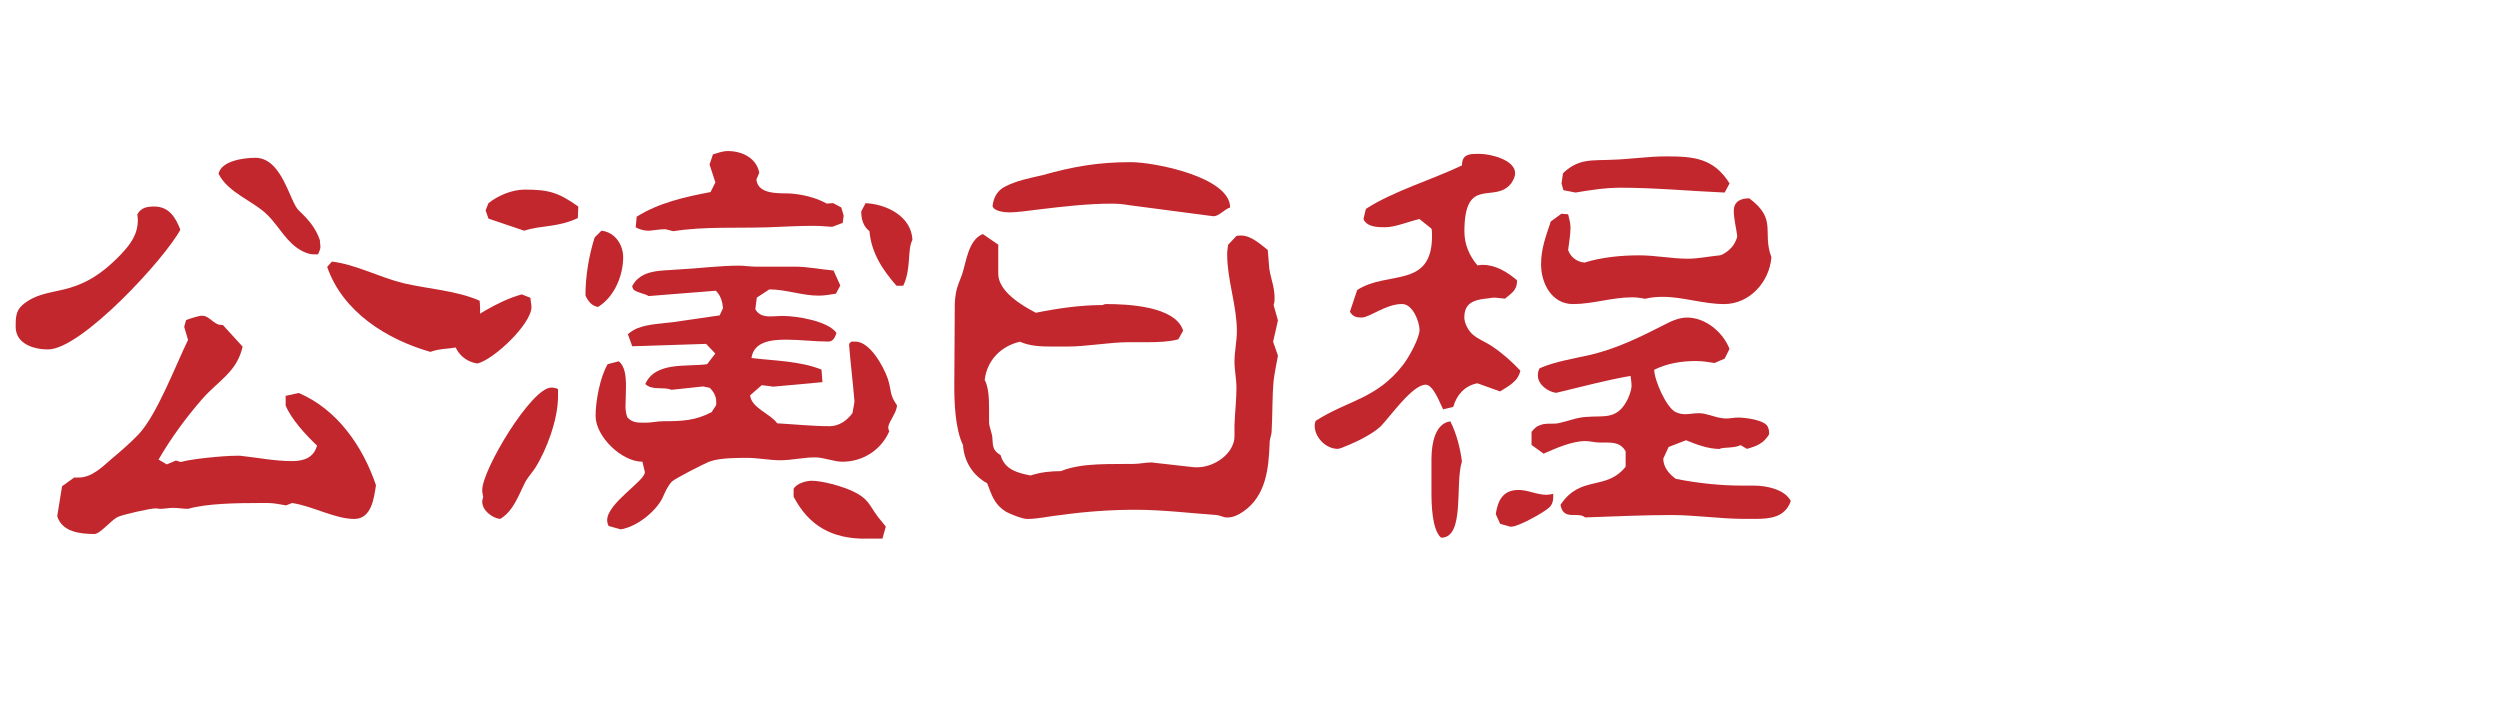
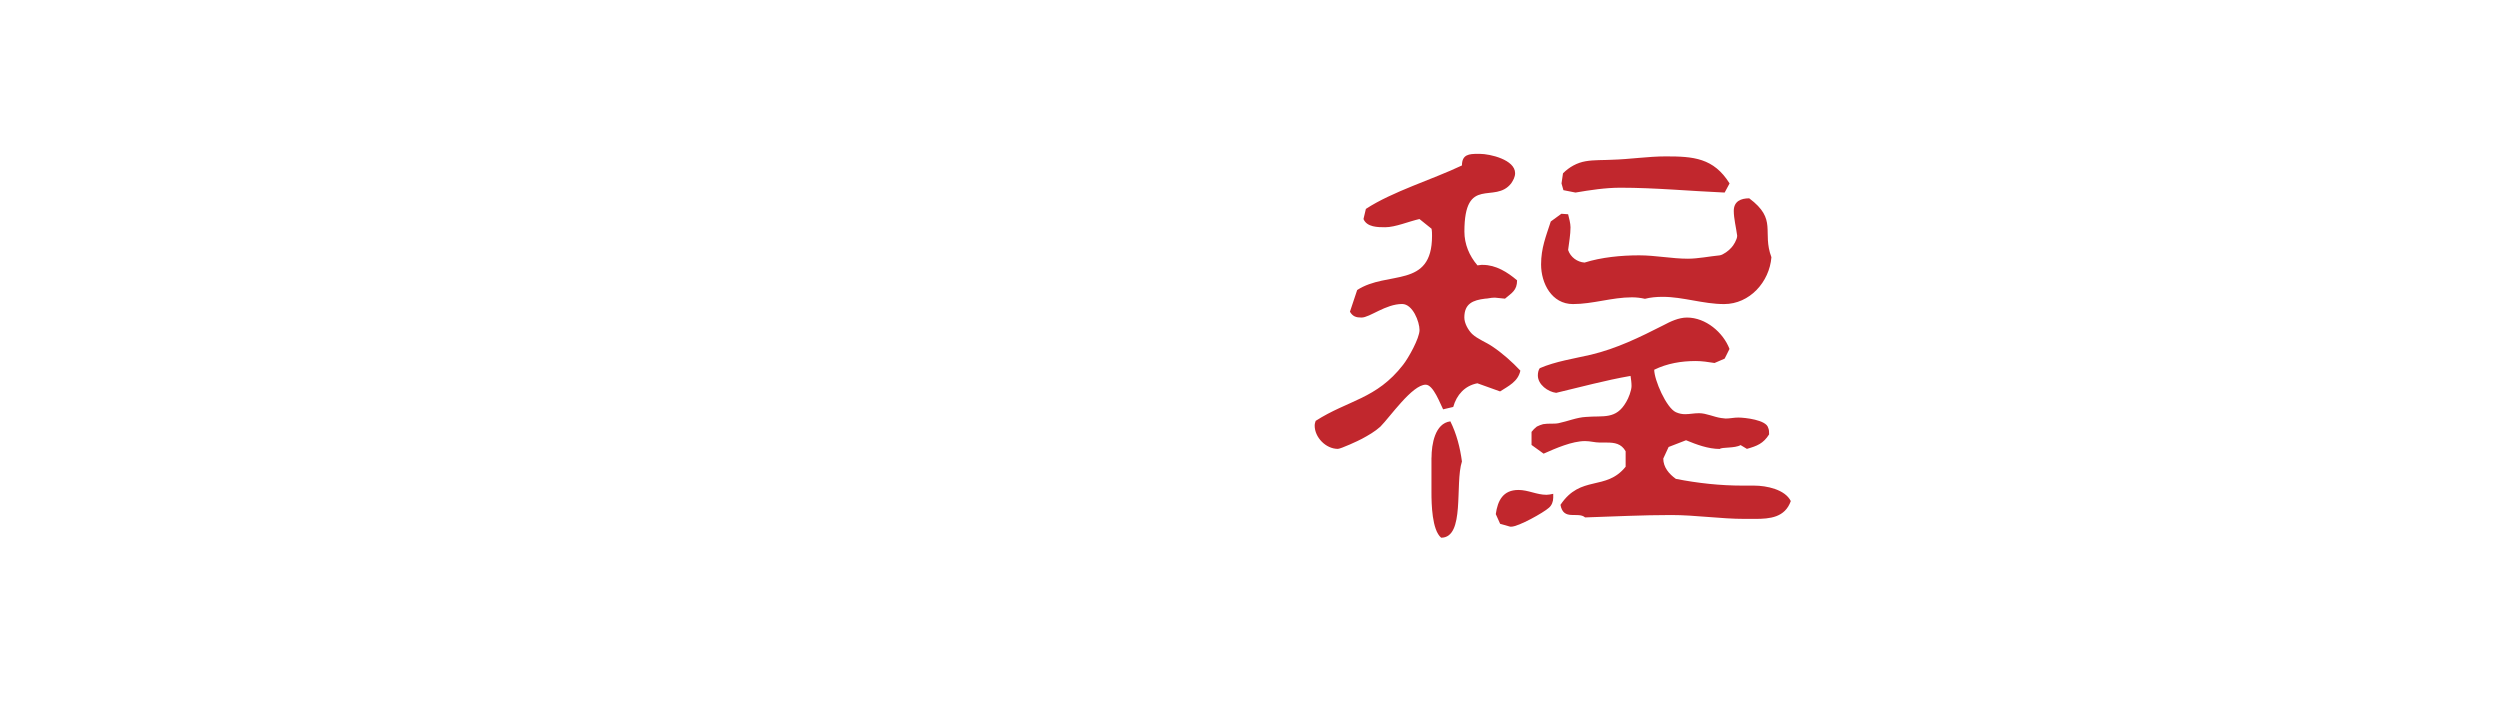
<svg xmlns="http://www.w3.org/2000/svg" version="1.1" x="0px" y="0px" viewBox="0 0 356 100" style="enable-background:new 0 0 356 100;" xml:space="preserve">
  <style type="text/css">
	.st0{opacity:0.8;fill:url(#SVGID_1_);}
	.st1{opacity:0.8;fill:url(#SVGID_00000160188747913895700570000006746606125163048878_);}
	.st2{fill:#C1272D;}
	.st3{fill:#FFFFFF;}
	.st4{fill:none;stroke:#C1272D;stroke-width:0;stroke-linecap:round;stroke-linejoin:round;}
	.st5{opacity:0.8;}
	.st6{opacity:0.8;fill:#C1272D;}
	.st7{fill:#333333;}
	.st8{fill:#0071BC;}
	.st9{opacity:0.68;fill:#FFFFFF;}
</style>
  <g id="レイヤー_1">
</g>
  <g id="レイヤー_2">
    <g>
-       <path class="st2" d="M6.84,49.76c-1.99,0-4.61-0.76-4.61-3.23c0-1.17,0-2.27,0.96-3.09c3.71-3.16,7.56-0.41,14.03-7.22    c1.44-1.51,2.41-2.89,2.41-4.95c0-0.21-0.07-0.48-0.07-0.76c0.55-0.96,1.38-1.1,2.41-1.1c2.06,0,3.03,1.51,3.71,3.3    C23.48,36.84,11.59,49.76,6.84,49.76z M40.74,71.97c-0.76-0.14-1.79-0.34-2.54-0.34c-0.41,0-0.89,0-1.38,0    c-3.16,0-7.43,0.07-10.04,0.83c-0.69,0-1.44-0.14-2.13-0.14c-0.62,0-1.24,0.14-1.86,0.14c-0.21,0-0.41-0.07-0.62-0.07    c-0.76,0-4.74,0.89-5.43,1.24c-0.96,0.48-2.48,2.41-3.3,2.41c-1.99,0-4.61-0.27-5.29-2.54l0.69-4.26l1.72-1.24h0.34    c0.07,0,0.14,0,0.28,0c1.93,0,3.37-1.51,4.74-2.68c1.31-1.1,2.68-2.27,3.85-3.51c2.61-2.82,5.23-9.76,7.01-13.41l-0.55-1.86    l0.27-0.96c0.55-0.21,1.79-0.62,2.27-0.62c1.1,0,1.65,1.31,2.75,1.31c0.07,0,0.14,0,0.21,0l2.82,3.09    c-0.82,3.64-3.44,4.81-5.78,7.49c-2.27,2.61-4.4,5.5-6.19,8.59l1.17,0.69l1.31-0.55l0.69,0.21c1.31-0.41,5.91-0.89,7.91-0.89    c0.21,0,0.41,0,0.55,0c2.48,0.27,4.95,0.76,7.36,0.76c1.72,0,3.09-0.48,3.58-2.2c-1.58-1.51-3.64-3.71-4.47-5.71v-1.38l1.86-0.41    c5.5,2.34,9.14,7.63,11,13.13c-0.27,1.79-0.62,4.81-3.09,4.81c-2.75,0-5.98-1.86-8.87-2.27L40.74,71.97z M44.94,36.22    c-0.07,0-0.14,0-0.28,0c-0.55,0-1.1-0.21-1.65-0.48c-2.2-1.17-3.23-3.44-4.88-5.09c-2.06-2.06-5.64-3.16-7.01-5.91    c0.41-1.86,3.64-2.27,5.23-2.27c3.85,0,4.88,6.26,6.19,7.49c1.38,1.31,2.41,2.48,3.02,4.26c0,0.07,0,0.14,0,0.21    c0,0.21,0.07,0.48,0.07,0.69c0,0.41-0.21,0.76-0.34,1.1H44.94z M47.27,37.25c3.44,0.41,6.81,2.27,10.24,3.09    c3.51,0.82,7.49,1.03,10.79,2.48c0.07,0.69,0.07,1.38,0.07,2.06c0,0.83-0.34,1.72-0.69,2.41c-1.72,3.09-3.85,1.86-6.39,2.82    C55.04,48.32,48.79,44.4,46.59,38L47.27,37.25z" />
-       <path class="st2" d="M75.54,42.41c0,0.41,0.14,0.89,0.14,1.31c0,2.41-5.36,7.49-7.7,8.04c-1.92-0.27-3.44-1.86-3.44-3.92    c0-0.21,0-0.41,0-0.69c2.96-1.99,6.26-4.26,9.76-5.23L75.54,42.41z M79.46,56.16c0,0.14,0,0.28,0,0.34    c0,3.16-1.58,7.49-3.23,10.11c-0.41,0.62-0.96,1.24-1.38,1.93c-0.96,1.86-1.72,4.26-3.64,5.36c-1.1-0.14-2.54-1.17-2.54-2.48    c0-0.21,0.07-0.41,0.14-0.62c-0.07-0.34-0.14-0.69-0.14-1.03c0-2.89,7.01-14.58,9.83-14.58c0.34,0,0.69,0.07,0.96,0.21V56.16z     M82.28,31.06c-3.03,1.38-5.02,0.96-7.63,1.79l-5.09-1.72l-0.41-1.17l0.41-1.03c1.38-1.1,3.37-1.93,5.16-1.93    c3.44,0,4.81,0.41,7.63,2.41L82.28,31.06z M85.65,32.85c1.92,0.21,3.09,1.99,3.09,3.78c0,2.61-1.24,5.64-3.58,7.08    c-0.89-0.14-1.44-0.82-1.79-1.65c0-2.75,0.48-5.64,1.31-8.25L85.65,32.85z M110.12,55.06c-0.07,0-1.44-0.21-1.65-0.21l-1.65,1.44    c0.14,1.79,2.89,2.61,3.85,3.99c2.48,0.14,5.02,0.41,7.49,0.41c1.31,0,2.48-0.83,3.23-1.86c0-0.14,0.28-1.38,0.28-1.65    c0-0.07,0-0.07,0-0.07c-0.21-2.68-0.55-5.29-0.76-7.98l0.07-0.28l0.28-0.21h0.34c0.07,0,0.14,0,0.21,0c2.06,0,3.99,3.51,4.61,5.29    c0.55,1.65,0.21,2.27,1.31,3.78c0,1.03-1.24,2.41-1.24,3.16c0,0.21,0.07,0.41,0.14,0.55c-1.17,2.68-3.78,4.33-6.67,4.33    c-1.24,0-2.61-0.62-3.92-0.62c-1.58,0-3.3,0.41-4.95,0.41c-1.51,0-3.16-0.34-4.68-0.34c-1.38,0-3.85,0-5.23,0.48    c-0.69,0.21-5.09,2.48-5.5,2.89c-0.69,0.76-0.96,1.51-1.38,2.41c-1.03,1.99-3.71,4.06-5.91,4.4l-1.72-0.48    c-0.14-0.27-0.21-0.55-0.21-0.83c0-2.41,5.36-5.57,5.36-6.81v-0.07l-0.34-1.44c-2.96,0-6.67-3.58-6.67-6.53    c0-2.06,0.62-5.5,1.72-7.36l1.58-0.41c0.89,0.69,1.03,2.13,1.03,3.58c0,1.1-0.07,2.13-0.07,2.89c0,0.48,0.07,1.03,0.27,1.51    c0.62,0.69,1.31,0.76,2.2,0.76c0.14,0,0.28,0,0.41,0c0.83,0,1.72-0.21,2.54-0.21c2.61,0,4.54-0.07,6.88-1.31    c0.14-0.34,0.48-0.69,0.62-1.03v-0.41c0-0.82-0.34-1.38-0.89-1.99l-0.96-0.21l-4.54,0.48c-1.1-0.48-2.75,0.14-3.71-0.83    c1.44-3.23,5.91-2.41,8.8-2.82l1.17-1.51l-1.31-1.38l-10.52,0.34l-0.62-1.72c0.41-0.34,0.82-0.62,1.31-0.83    c1.51-0.62,3.58-0.69,5.16-0.89l6.6-0.96l0.48-1.03c-0.07-0.83-0.34-1.86-1.03-2.48l-9.56,0.76c-0.69-0.41-1.44-0.41-2.13-0.89    c-0.14-0.21-0.21-0.41-0.21-0.55c1.31-2.41,4.19-2.13,6.46-2.34c2.89-0.14,5.91-0.55,8.8-0.55c0.76,0,1.51,0.14,2.27,0.14h5.64    c1.79,0,3.78,0.41,5.5,0.55l0.96,2.13l-0.62,1.17c-0.82,0.14-1.65,0.28-2.47,0.28c-2.34,0-4.68-0.89-7.01-0.89l-1.79,1.17    l-0.21,1.65c0.48,0.89,1.31,1.03,2.2,1.03c0.55,0,1.1-0.07,1.65-0.07c1.99,0,6.46,0.69,7.7,2.41c-0.14,0.55-0.48,1.24-1.1,1.24    c-1.99,0-4.06-0.27-6.05-0.27c-1.99,0-4.61,0.21-4.95,2.61c3.3,0.41,6.88,0.41,9.97,1.65l0.14,1.79L110.12,55.06z M118.51,32.3    c-0.96-0.07-1.86-0.14-2.75-0.14c-2.2,0-4.33,0.14-6.46,0.21c-4.47,0.14-8.94-0.14-13.41,0.55c-0.14,0-1.03-0.28-1.17-0.28    c-0.69,0-1.51,0.14-2.2,0.21c-0.07,0-0.14,0-0.28,0c-0.55,0-1.24-0.21-1.72-0.48l0.14-1.51c3.16-1.99,6.88-2.82,10.52-3.51    l0.69-1.38l-0.83-2.54l0.48-1.44c0.69-0.21,1.38-0.48,2.13-0.48c1.99,0,4.06,0.96,4.47,3.09l-0.41,0.96    c0.21,2.2,3.3,1.93,4.81,1.99c1.79,0.14,3.58,0.55,5.22,1.44l0.89-0.07l1.17,0.62l0.34,1.17l-0.14,1.03L118.51,32.3z     M123.19,76.71c-4.68,0-7.98-1.79-10.18-5.98c0-0.21,0-0.34,0-0.41c0-0.21,0-0.34,0-0.69c0.34-0.76,1.79-1.17,2.54-1.17    c1.58,0,4.26,0.76,5.78,1.44c2.34,1.1,2.34,1.86,3.64,3.64c0.41,0.48,0.76,0.96,1.17,1.44l-0.48,1.72H123.19z M127.66,40.69    c-1.99-2.27-3.58-4.68-3.85-7.77c-0.89-0.69-1.17-1.72-1.17-2.82l0.62-1.17c2.96,0.14,6.53,1.86,6.67,5.23    c-0.76,1.38-0.14,4.13-1.31,6.53H127.66z" />
-       <path class="st2" d="M170.08,66.54c0.14,0,0.28,0,0.41,0c2.06,0,4.4-1.38,5.09-3.3c0.21-0.48,0.21-0.96,0.21-1.38    c0-0.27,0-0.62,0-0.89c0-0.14,0-0.34,0-0.48c0.07-1.79,0.28-3.58,0.28-5.29c0-1.24-0.28-2.48-0.28-3.71    c0-1.44,0.34-2.89,0.34-4.33c0-3.64-1.38-7.29-1.38-10.93c0-0.48,0.07-0.96,0.14-1.38l1.17-1.24c0.21-0.07,0.41-0.07,0.69-0.07    c1.38,0,2.75,1.24,3.78,2.06l0.21,2.61c0.21,1.44,0.76,2.68,0.76,4.19c0,0.34,0,0.69-0.14,1.03l0.62,2.2l-0.69,3.03l0.69,1.99    c-0.21,1.17-0.48,2.41-0.62,3.58c-0.21,2.34-0.14,4.81-0.28,7.15c0,0.55-0.28,1.1-0.28,1.65c-0.14,3.64-0.48,7.56-3.78,9.83    c-0.69,0.48-1.44,0.83-2.27,0.83c-0.55,0-0.96-0.28-1.44-0.34c-3.85-0.28-7.77-0.76-11.69-0.76c-3.51,0-7.15,0.27-10.66,0.76    c-1.44,0.14-3.16,0.55-4.68,0.55c-0.69,0-2.41-0.69-3.03-1.03c-1.65-1.03-1.99-2.27-2.68-4.06c-2.06-1.1-3.3-3.16-3.44-5.43    c-1.1-2.27-1.24-5.98-1.24-8.39l0.07-11.62c0-0.55,0.07-1.03,0.14-1.51c0.14-0.96,0.55-1.86,0.89-2.75    c0.62-1.86,0.89-4.95,2.96-5.78l2.2,1.51v4.06v0.07c0,2.54,3.37,4.54,5.36,5.57c3.03-0.62,6.33-1.1,9.49-1.1    c0.14-0.07,0.34-0.14,0.55-0.14c2.96,0,9.83,0.28,10.93,3.78l-0.69,1.24c-1.24,0.34-2.82,0.41-4.33,0.41c-0.96,0-1.99,0-2.82,0    c-2.54,0-5.91,0.62-8.66,0.62c-0.69,0-1.44,0-2.13,0c-1.65,0-3.23-0.07-4.61-0.69c-2.68,0.62-4.68,2.61-5.02,5.43    c0.55,1.03,0.62,2.61,0.62,4.06c0,0.48,0,0.83,0,1.24c0,0.27,0,0.55,0,0.82c0.07,0.76,0.48,1.58,0.48,2.27    c0.07,1.17,0.07,1.65,1.17,2.34c0.55,2.06,2.47,2.54,4.26,2.89c1.44-0.48,2.89-0.62,4.33-0.62c2.96-1.24,7.22-0.96,10.38-1.03    c0.76,0,1.72-0.21,2.54-0.21c0.21,0,0.34,0.07,0.55,0.07L170.08,66.54z M172.77,30.79l-12.03-1.58c-0.76-0.14-1.58-0.21-2.41-0.21    c-3.44,0-6.94,0.41-10.45,0.83c-1.31,0.14-2.82,0.41-4.2,0.41c-0.62,0-2.13-0.14-2.34-0.89c0.14-1.24,0.69-2.27,1.86-2.82    c1.65-0.83,3.44-1.17,5.23-1.58c4.4-1.24,7.98-1.86,12.58-1.86c3.44,0,14.16,2.13,14.16,6.46c-0.76,0.21-1.58,1.24-2.34,1.24    H172.77z" />
      <path class="st2" d="M210.38,54.58c-1.79,0.34-2.96,1.65-3.44,3.37l-1.44,0.34c-0.41-0.76-1.38-3.51-2.48-3.51    c-1.92,0-5.09,4.61-6.46,5.98c-0.76,0.69-1.72,1.24-2.61,1.72c-0.48,0.27-3.03,1.44-3.44,1.44c-1.72,0-3.3-1.65-3.3-3.3    c0-0.27,0.07-0.48,0.14-0.69c4.61-2.96,8.66-3.09,12.45-7.98c0.76-0.96,2.34-3.78,2.34-4.95s-0.96-3.71-2.48-3.71    c-2.34,0-4.61,1.93-5.78,1.93c-0.76,0-1.24-0.14-1.65-0.83l1.03-3.09c4.33-2.82,10.66-0.14,10.66-7.7c0-0.34,0-0.69-0.07-1.03    l-1.72-1.38c-1.51,0.34-3.44,1.17-4.88,1.17c-1.03,0-2.61,0-3.09-1.17l0.34-1.44c3.78-2.48,9.49-4.19,13.68-6.19    c0-1.58,1.03-1.65,2.27-1.65c0.07,0,0.21,0,0.28,0c1.44,0,5.02,0.83,5.02,2.75c0,0.55-0.28,1.03-0.55,1.44    c-2.34,3.03-6.67-1.24-6.67,6.88c0,1.79,0.69,3.44,1.86,4.81l0.55-0.07c0.07,0,0.14,0,0.21,0c1.86,0,3.51,1.03,4.88,2.2    c0,1.44-0.76,1.79-1.72,2.61l-1.38-0.14c-0.07,0-0.14,0-0.21,0c-0.41,0-0.89,0.14-1.24,0.14c-1.72,0.21-2.96,0.69-2.96,2.68    c0,0.83,0.55,1.79,1.1,2.34c0.82,0.76,1.99,1.17,2.89,1.79c1.44,0.96,2.82,2.2,3.99,3.44c-0.34,1.58-1.72,2.2-2.89,2.96    L210.38,54.58z M203.85,65.16c0-1.86,0.48-4.88,2.68-5.16c0.89,1.79,1.38,3.71,1.65,5.71c-1.03,3.16,0.48,10.86-2.96,10.86    c-1.31-1.1-1.38-4.81-1.38-6.46V65.16z M221.18,70.66c0,0.07,0,0.14,0,0.21c0,0.55-0.21,1.1-0.62,1.44    C219.8,73,216.23,75,215.2,75c-0.07,0-0.07,0-0.14,0l-1.44-0.41L213,73.21c0.27-1.93,1.03-3.44,3.23-3.44    c1.38,0,2.61,0.69,3.99,0.69c0.28,0,0.62-0.07,0.96-0.14V70.66z M247.86,63.38c-0.83,0.48-2.68,0.27-2.96,0.55    c-1.65,0-3.3-0.62-4.81-1.24l-2.48,0.96l-0.76,1.65c0,1.24,0.83,2.2,1.79,2.89c3.16,0.62,6.33,0.96,9.49,0.96    c0.41,0,0.89,0,1.38,0c0.07,0,0.21,0,0.27,0c1.79,0,4.4,0.55,5.23,2.2c-0.83,2.34-2.96,2.54-5.09,2.54c-0.48,0-0.96,0-1.44,0    c-3.51,0-7.01-0.55-10.52-0.55c-4.06,0-8.18,0.21-12.24,0.34c-1.03-0.89-3.09,0.55-3.51-1.79c2.89-4.33,6.46-1.92,9.28-5.43v-2.2    c-0.62-1.1-1.58-1.24-2.68-1.24c-0.34,0-0.62,0-0.96,0c-0.76,0-1.38-0.21-2.13-0.21c-1.86,0-4.19,1.03-5.91,1.79l-1.72-1.24v-1.86    c0.21-0.28,0.48-0.55,0.76-0.76c0.28-0.14,0.62-0.27,0.89-0.34c0.41-0.07,0.76-0.07,1.1-0.07c0.41,0,0.76,0,1.1-0.07    c1.31-0.27,2.61-0.83,3.92-0.89c2.47-0.21,4.26,0.41,5.71-2.13c0.34-0.55,0.76-1.65,0.76-2.27c0-0.48-0.07-0.96-0.14-1.44    c-3.58,0.62-7.08,1.58-10.59,2.41c-1.17-0.14-2.61-1.17-2.61-2.48c0-0.34,0.07-0.76,0.27-1.03c2.2-0.96,4.95-1.38,7.29-1.92    c3.71-0.89,6.94-2.48,10.31-4.19c1.03-0.55,2.2-1.1,3.37-1.1c2.68,0,5.16,2.13,6.05,4.47l-0.69,1.38l-1.44,0.62    c-0.89-0.14-1.79-0.28-2.68-0.28c-2.06,0-4.06,0.34-5.91,1.24c0,1.44,1.72,5.43,3.09,6.05c0.48,0.21,0.89,0.28,1.31,0.28    c0.69,0,1.24-0.14,1.99-0.14c1.03,0,2.13,0.55,3.16,0.69c0.21,0,0.41,0.07,0.62,0.07c0.62,0,1.17-0.14,1.79-0.14    c0.96,0,3.99,0.34,4.26,1.44c0.14,0.28,0.14,0.62,0.14,0.96c-0.83,1.31-1.72,1.65-3.16,2.06L247.86,63.38z M247.37,33.54    c-0.14-1.1-0.48-2.41-0.48-3.51c0-1.38,1.03-1.79,2.2-1.79c4.06,3.03,1.79,4.74,3.16,8.39c-0.28,3.51-3.09,6.67-6.74,6.67    c-2.96,0-5.84-1.03-8.73-1.03c-0.89,0-1.72,0.07-2.54,0.28c-0.62-0.14-1.24-0.21-1.86-0.21c-2.82,0-5.57,0.96-8.39,0.96    c-3.03,0-4.54-2.96-4.54-5.64c0-2.34,0.69-3.99,1.38-6.12l1.51-1.1l0.96,0.07c0.14,0.55,0.34,1.31,0.34,1.86    c0,1.03-0.21,2.2-0.34,3.23c0.34,1.03,1.31,1.72,2.34,1.79c2.41-0.76,5.23-1.03,7.77-1.03c2.34,0,4.68,0.48,6.95,0.48    c1.44,0,3.09-0.34,4.54-0.48c0.48-0.07,1.31-0.69,1.65-1.1c0.28-0.27,0.82-1.17,0.82-1.65V33.54z M245.59,27.42    c-4.88-0.21-9.9-0.69-14.85-0.69c-2.13,0-4.33,0.34-6.39,0.69l-1.72-0.34l-0.27-0.96l0.21-1.44c0.89-0.89,1.99-1.51,3.23-1.72    s2.48-0.14,3.71-0.21c2.61-0.07,5.16-0.48,7.7-0.48c3.92,0,6.81,0.21,9.08,3.85L245.59,27.42z" />
    </g>
  </g>
</svg>